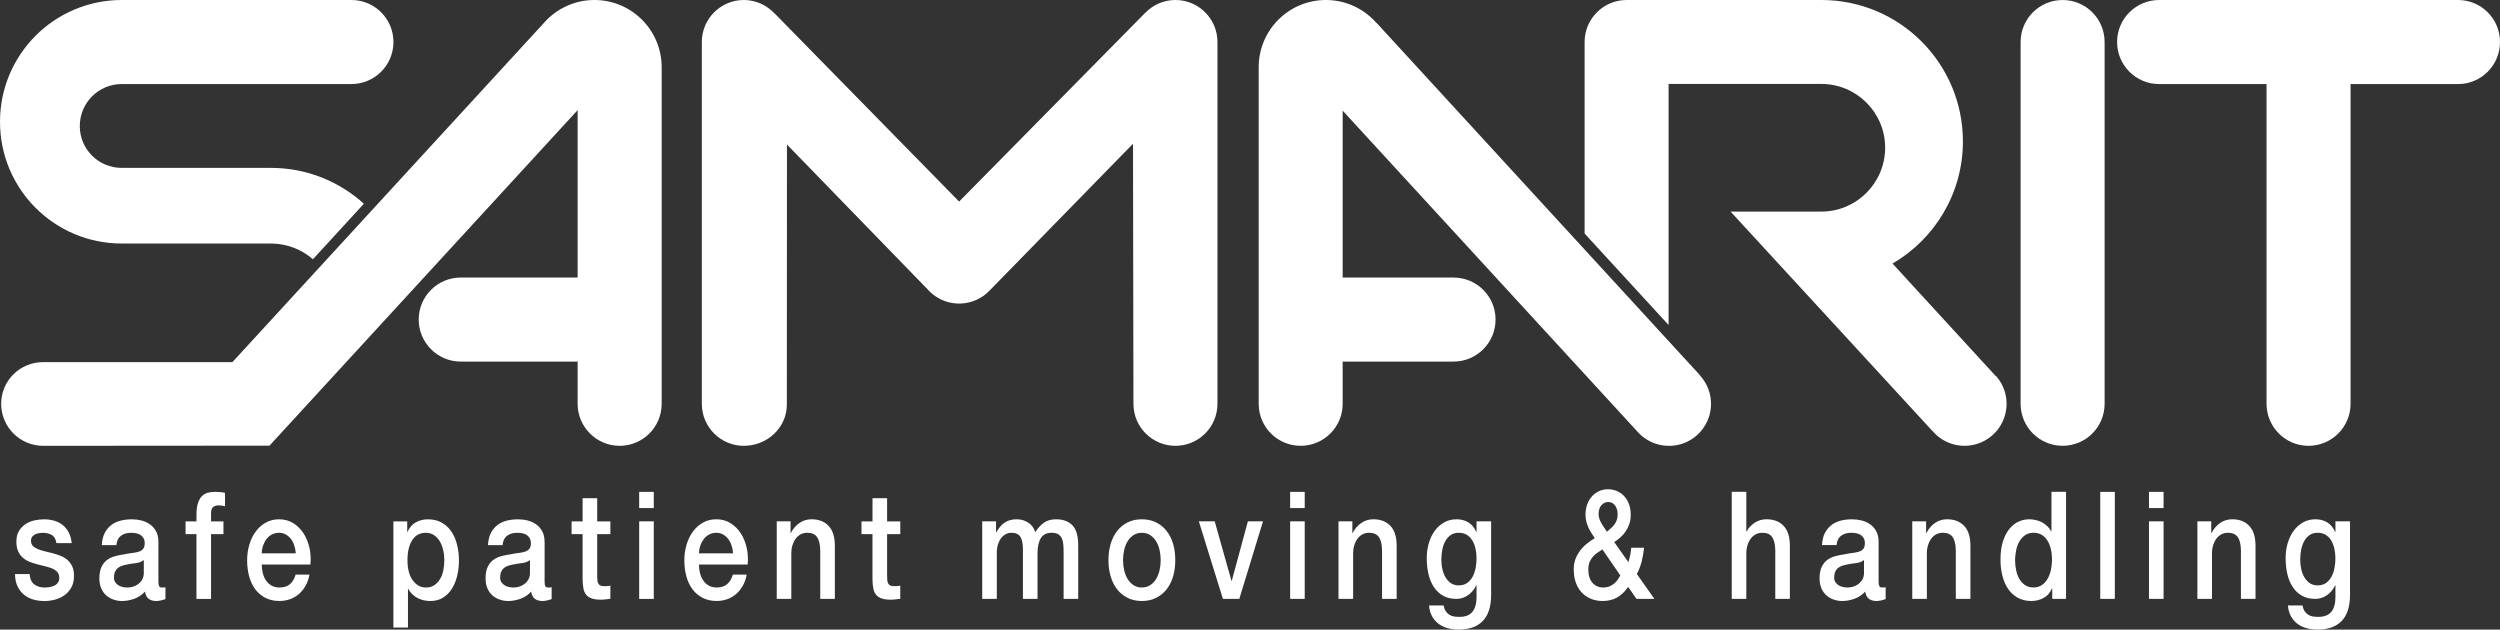
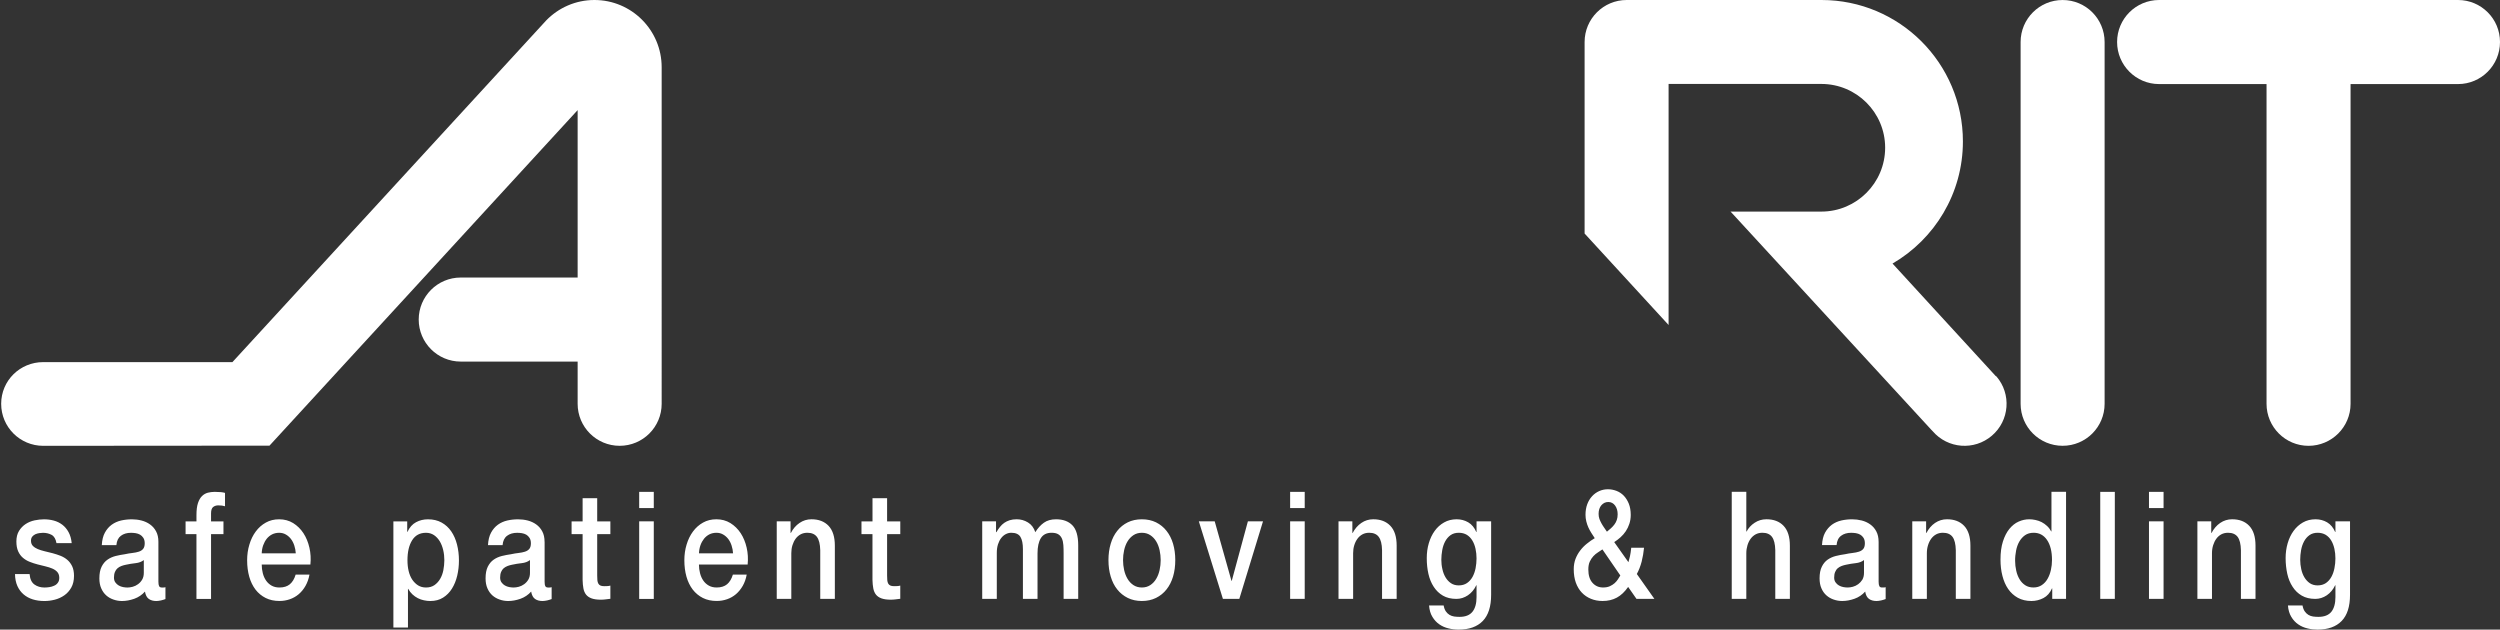
<svg xmlns="http://www.w3.org/2000/svg" id="a" data-name="Ebene 1" viewBox="0 0 174.998 44.072">
  <rect x="0" y="0" width="174.998" height="44.072" fill="#333333" stroke="none" />
  <path d="M41.61,0C40.286,0,39.089,.55,38.234,1.43h0S16.269,25.348,16.269,25.348H3.024c-1.624,0-2.942,1.291-2.942,2.918s1.318,2.941,2.942,2.941l15.84-.012L40.434,7.708v11.719h-8.185c-1.622,0-2.94,1.319-2.94,2.941s1.318,2.942,2.94,2.942h8.185v2.955c0,1.625,1.316,2.941,2.941,2.941s2.941-1.316,2.941-2.941V4.706C46.316,2.107,44.208,0,41.61,0" fill="#fff" />
-   <path d="M118.988,26.271h.014L96.353,1.595l.01,.027C95.5,.629,94.232,0,92.814,0,90.214,0,88.107,2.105,88.107,4.706V28.266c0,1.623,1.314,2.94,2.939,2.94s2.939-1.317,2.939-2.94v-2.956h7.764c1.621,0,2.939-1.315,2.939-2.941s-1.318-2.94-2.939-2.94h-7.764V7.745l20.684,22.522c1.105,1.192,2.963,1.265,4.156,.163,1.194-1.105,1.266-2.965,.163-4.159" fill="#fff" />
  <path d="M141.441,2.942C141.441,1.316,142.757,.001,144.382,.001s2.939,1.315,2.939,2.941V28.265c0,1.625-1.312,2.94-2.939,2.94s-2.941-1.315-2.941-2.94V2.942Z" fill="#fff" />
  <path d="M172.06,0h-20.924C149.511,0,148.195,1.317,148.195,2.94s1.316,2.945,2.941,2.945h7.52V28.266c0,1.625,1.318,2.941,2.939,2.941s2.943-1.316,2.943-2.941V5.885h7.521c1.625,0,2.939-1.319,2.939-2.945C175,1.317,173.685,0,172.06,0" fill="#fff" />
  <path d="M139.751,26.353l-.066-.044-7.209-7.86c2.941-1.714,4.926-4.896,4.926-8.55,0-5.467-4.432-9.899-9.895-9.899h-13.645c-1.623,0-2.941,1.317-2.941,2.94v13.407l5.879,6.402V5.878l.008-.002h10.684c2.467,0,4.467,1.999,4.467,4.463s-2,4.472-4.467,4.472h-6.309l-.051-.008,14.066,15.29,.086,.088c1.057,1.232,2.912,1.375,4.146,.317,1.236-1.056,1.378-2.912,.321-4.145" fill="#fff" />
-   <path d="M25.472,14.261c-1.721-1.556-3.999-2.509-6.506-2.509H8.524c-1.625,0-2.939-1.302-2.939-2.927s1.315-2.942,2.939-2.942H24.599c1.625,0,2.942-1.317,2.942-2.943S26.224,0,24.599,0H8.524C3.814,0,0,3.815,0,8.527s3.814,8.52,8.524,8.52h10.435c1.132,0,2.162,.419,2.945,1.1l3.568-3.886Z" fill="#fff" />
-   <path d="M82.278,0C81.447,0,80.702,.345,80.168,.899l-.002-.004-13.029,13.215L54.226,.942l-.006,.006C53.684,.369,52.919,0,52.069,0,50.444,0,49.127,1.317,49.127,2.94V28.266c0,1.625,1.315,2.941,2.942,2.941s3.009-1.262,3.009-2.887l.009-18.204,10.026,10.325c1.176,1.118,3.039,1.072,4.159-.105l10.038-10.274,.03,18.204c0,1.625,1.314,2.941,2.939,2.941s2.942-1.316,2.942-2.941V2.94C85.221,1.317,83.903,0,82.278,0" fill="#fff" />
  <path d="M161.681,40.82c-.152-.104-.277-.242-.377-.41-.1-.167-.172-.358-.219-.572-.047-.213-.072-.432-.072-.656s.021-.448,.062-.676c.041-.229,.111-.43,.207-.609s.221-.324,.377-.436c.154-.111,.346-.168,.574-.168,.219,0,.408,.051,.568,.146,.156,.1,.287,.232,.385,.4,.1,.167,.172,.359,.221,.577,.047,.217,.07,.438,.07,.671,0,.229-.021,.461-.068,.687-.045,.229-.115,.431-.215,.61-.098,.178-.227,.32-.383,.43-.16,.107-.354,.163-.578,.163-.214,0-.4-.053-.552-.157m2.819-4.326h-1.021v.747h-.018c-.131-.308-.32-.534-.564-.679-.244-.141-.512-.213-.807-.213-.33,0-.623,.072-.885,.221-.258,.146-.477,.344-.656,.592-.182,.248-.318,.537-.414,.865s-.143,.678-.143,1.039c0,.391,.041,.76,.117,1.102,.076,.344,.201,.646,.373,.908,.168,.264,.385,.469,.645,.62,.26,.15,.574,.226,.945,.226,.285,0,.555-.086,.801-.251,.25-.169,.445-.403,.588-.704h.018v.828c0,.448-.096,.79-.285,1.029-.191,.237-.494,.356-.906,.356-.131,0-.256-.009-.377-.025-.119-.018-.229-.058-.326-.116-.1-.061-.184-.141-.256-.246s-.123-.24-.154-.41h-1.021c.025,.316,.104,.581,.236,.798,.129,.218,.293,.392,.486,.524,.193,.135,.412,.228,.646,.283,.234,.059,.469,.084,.701,.084,.736,0,1.299-.201,1.689-.602,.393-.403,.588-1.014,.588-1.834v-5.142h0Zm-10.684,5.428h1.021v-3.201c0-.196,.027-.381,.082-.557,.055-.174,.129-.326,.225-.456,.094-.13,.211-.23,.348-.306,.139-.072,.293-.109,.467-.109,.305,0,.527,.096,.674,.288,.143,.194,.219,.503,.23,.931v3.41h1.021v-3.726c0-.616-.145-1.077-.439-1.387-.291-.308-.691-.46-1.199-.46-.305,0-.582,.086-.834,.257-.25,.171-.453,.407-.609,.708l-.018-.021v-.799h-.969v5.428Zm-3.389,0h1.021v-5.428h-1.021v5.428Zm0-6.36h1.021v-1.134h-1.021v1.134Zm-3.412,6.36h1.021v-7.494h-1.021v7.494Zm-5.892-3.375c.045-.232,.117-.444,.223-.629,.105-.184,.24-.337,.404-.453,.164-.114,.363-.172,.604-.172,.395,0,.707,.168,.936,.504,.23,.337,.348,.805,.348,1.406,0,.238-.027,.472-.078,.697-.051,.229-.127,.434-.232,.615-.102,.184-.238,.329-.402,.44s-.361,.168-.586,.168-.414-.052-.576-.157-.295-.246-.398-.42-.184-.373-.232-.6c-.051-.223-.078-.449-.078-.683-.004-.241,.022-.48,.067-.716m3.498-4.119h-1.021v2.771h-.018c-.078-.146-.174-.274-.293-.383-.113-.108-.244-.197-.379-.269-.139-.068-.281-.119-.43-.149-.148-.034-.297-.048-.439-.048-.252,0-.496,.053-.74,.162-.242,.107-.455,.279-.645,.509-.188,.231-.34,.525-.453,.881-.115,.358-.17,.78-.17,1.271,0,.405,.043,.785,.135,1.139,.09,.354,.225,.66,.402,.918,.18,.26,.404,.463,.676,.615,.271,.149,.592,.225,.955,.225,.293,0,.57-.068,.836-.205,.262-.136,.461-.361,.6-.676h.018v.734h.967v-7.495h0Zm-10.764,7.494h1.021v-3.201c0-.196,.027-.381,.082-.557,.053-.174,.129-.326,.223-.456,.098-.13,.211-.23,.35-.306,.137-.072,.293-.109,.465-.109,.307,0,.529,.096,.676,.288,.143,.194,.219,.503,.23,.931v3.41h1.023v-3.726c0-.616-.146-1.077-.439-1.387-.293-.308-.695-.46-1.201-.46-.305,0-.582,.086-.836,.257-.25,.171-.451,.407-.607,.708l-.018-.021v-.799h-.969v5.428Zm-3.379-1.826c0,.188-.039,.348-.113,.479-.082,.129-.18,.234-.293,.318-.117,.085-.242,.144-.373,.18-.131,.035-.254,.052-.365,.052-.092,0-.191-.011-.303-.03-.111-.021-.211-.059-.305-.111s-.172-.125-.236-.215c-.068-.092-.1-.203-.1-.336,0-.154,.021-.285,.068-.395,.045-.107,.105-.197,.184-.263,.076-.065,.166-.118,.27-.157,.102-.038,.205-.067,.312-.088,.227-.049,.453-.086,.682-.111,.225-.025,.418-.096,.572-.215v.892h0Zm1.022-2.172c0-.288-.055-.531-.162-.73-.105-.2-.248-.361-.424-.487-.178-.126-.375-.217-.598-.274-.221-.055-.443-.082-.67-.082-.26,0-.51,.027-.754,.082-.246,.058-.465,.154-.66,.295-.191,.141-.352,.326-.479,.557s-.195,.521-.215,.871h1.021c.023-.294,.127-.512,.314-.651,.184-.141,.42-.21,.709-.21,.1,0,.207,.01,.322,.025,.113,.018,.217,.054,.309,.105,.092,.054,.17,.129,.232,.226,.061,.099,.094,.225,.094,.378,0,.175-.039,.306-.111,.394-.074,.089-.178,.153-.305,.194-.129,.043-.277,.07-.443,.09-.168,.018-.342,.047-.529,.088-.215,.03-.428,.07-.643,.123-.211,.053-.4,.137-.572,.256-.17,.118-.307,.283-.41,.494-.105,.209-.158,.482-.158,.816,0,.269,.043,.5,.129,.697,.086,.201,.203,.365,.352,.496,.145,.129,.314,.226,.504,.291,.193,.068,.393,.102,.604,.102,.273,0,.559-.053,.854-.156,.297-.106,.547-.275,.75-.504,.039,.244,.129,.414,.268,.514,.137,.097,.311,.146,.52,.146,.041,0,.092-.002,.152-.01,.061-.007,.119-.018,.18-.031s.119-.031,.174-.048c.057-.018,.104-.033,.139-.047v-.831c-.053,.016-.1,.022-.143,.022h-.107c-.094,0-.16-.03-.191-.095-.033-.062-.051-.168-.051-.313v-2.793h-.002Zm-10.28,3.998h1.02v-3.201c0-.196,.029-.381,.082-.557,.053-.174,.129-.326,.225-.456s.211-.23,.35-.306c.137-.072,.293-.109,.467-.109,.305,0,.529,.096,.672,.288,.145,.194,.221,.503,.232,.931v3.41h1.021v-3.726c0-.616-.146-1.077-.439-1.387-.293-.308-.691-.46-1.201-.46-.303,0-.58,.08-.828,.246-.248,.162-.436,.369-.561,.613h-.02v-2.781h-1.02s0,7.495,0,7.495Zm-8.164-6.533c.119,.164,.178,.369,.178,.615,0,.145-.02,.278-.062,.397-.041,.119-.098,.226-.17,.319-.072,.095-.152,.183-.242,.262-.09,.082-.182,.16-.277,.236-.061-.09-.125-.185-.193-.282-.068-.099-.133-.197-.188-.299-.057-.103-.105-.208-.145-.313-.039-.11-.057-.228-.057-.354,0-.252,.066-.452,.195-.604,.133-.15,.293-.227,.484-.227,.198,.002,.358,.086,.477,.25m.365,4.894c-.047,.077-.102,.166-.164,.264-.064,.1-.141,.188-.232,.273-.094,.084-.207,.154-.338,.215-.131,.06-.291,.089-.475,.089-.299,0-.545-.108-.74-.327-.193-.215-.291-.526-.291-.933,0-.224,.035-.409,.104-.556,.07-.147,.152-.272,.252-.379,.098-.104,.203-.192,.316-.262,.115-.07,.219-.14,.314-.209l1.254,1.825Zm1.131,1.639h1.254l-1.229-1.742c.143-.266,.256-.557,.338-.871,.078-.314,.135-.637,.166-.966h-.896c-.025,.245-.055,.444-.09,.599-.035,.153-.072,.291-.107,.41l-.994-1.406c.154-.1,.303-.211,.441-.337,.141-.126,.264-.267,.369-.425,.104-.156,.188-.332,.25-.52s.096-.396,.096-.619c0-.301-.045-.562-.135-.788-.092-.223-.209-.41-.355-.562-.146-.148-.316-.262-.512-.336-.193-.073-.393-.111-.594-.111-.217,0-.42,.043-.611,.127-.189,.085-.357,.205-.5,.362-.145,.157-.258,.345-.338,.562-.08,.218-.121,.462-.121,.734,0,.162,.018,.316,.055,.461,.035,.148,.084,.289,.143,.421,.061,.133,.129,.261,.207,.384s.16,.247,.242,.373c-.186,.109-.367,.236-.543,.379-.176,.139-.332,.296-.469,.477-.139,.178-.25,.376-.334,.592-.082,.219-.125,.458-.125,.724,0,.351,.049,.664,.146,.94,.1,.275,.24,.509,.418,.697,.18,.19,.393,.335,.643,.436,.246,.102,.516,.152,.811,.152,.377,0,.709-.078,1-.236,.289-.156,.553-.406,.791-.748l.583,.837Zm-12.992-1.102c-.152-.104-.277-.242-.377-.41-.098-.167-.172-.358-.217-.572-.051-.213-.074-.432-.074-.656s.023-.448,.064-.676c.041-.229,.109-.43,.205-.609s.221-.324,.375-.436c.156-.111,.35-.168,.576-.168,.221,0,.41,.051,.568,.146,.158,.1,.285,.232,.385,.4,.1,.167,.174,.359,.221,.577,.047,.217,.07,.438,.07,.671,0,.229-.023,.461-.066,.687-.045,.229-.117,.431-.215,.61-.1,.178-.227,.32-.387,.43-.158,.107-.35,.163-.576,.163-.216,0-.4-.053-.552-.157m2.818-4.326h-1.021v.747h-.018c-.131-.308-.318-.534-.564-.679-.244-.141-.514-.213-.807-.213-.328,0-.623,.072-.883,.221-.26,.146-.48,.344-.658,.592-.18,.248-.316,.537-.412,.865-.098,.328-.143,.678-.143,1.039,0,.391,.037,.76,.115,1.102,.078,.344,.201,.646,.373,.908,.17,.264,.385,.469,.645,.62,.26,.15,.574,.226,.945,.226,.287,0,.553-.086,.801-.251,.25-.169,.445-.403,.588-.704h.018v.828c0,.448-.096,.79-.287,1.029-.191,.237-.49,.356-.904,.356-.131,0-.258-.009-.375-.025-.121-.018-.23-.058-.328-.116-.1-.061-.184-.141-.256-.246s-.123-.24-.152-.41h-1.021c.023,.316,.1,.581,.234,.798,.131,.218,.293,.392,.486,.524,.195,.135,.41,.228,.646,.283,.234,.059,.469,.084,.703,.084,.734,0,1.299-.201,1.689-.602,.391-.403,.586-1.014,.586-1.834,0,0,0-5.142,0-5.142Zm-10.683,5.428h1.023v-3.201c0-.196,.025-.381,.08-.557,.053-.174,.129-.326,.225-.456s.211-.23,.35-.306c.137-.072,.293-.109,.465-.109,.305,0,.529,.096,.672,.288,.145,.194,.223,.503,.232,.931v3.41h1.023v-3.726c0-.616-.145-1.077-.439-1.387-.293-.308-.691-.46-1.201-.46-.305,0-.584,.086-.832,.257-.252,.171-.455,.407-.611,.708l-.018-.021v-.799h-.969v5.428Zm-3.387,0h1.021v-5.428h-1.021v5.428Zm0-6.36h1.021v-1.134h-1.021v1.134Zm-4.705,6.36h1.148l1.658-5.428h-1.058l-1.13,4.168h-.018l-1.174-4.168h-1.111l1.685,5.428Zm-6.265-.966c-.167-.111-.304-.257-.412-.44-.108-.182-.187-.387-.238-.615-.051-.226-.076-.459-.076-.697,0-.23,.024-.463,.076-.691,.051-.232,.13-.436,.238-.615,.108-.18,.245-.324,.412-.436,.168-.111,.364-.168,.592-.168s.424,.057,.591,.168c.168,.111,.305,.256,.413,.436s.186,.383,.237,.615c.051,.229,.076,.461,.076,.691,0,.238-.025,.472-.076,.697-.051,.229-.129,.434-.237,.615-.108,.184-.245,.329-.413,.44-.167,.111-.364,.168-.591,.168s-.424-.057-.592-.168m1.582,.898c.291-.144,.536-.342,.735-.595,.2-.25,.353-.552,.458-.901,.104-.35,.155-.734,.155-1.154,0-.413-.052-.794-.155-1.144-.105-.351-.258-.649-.458-.901-.199-.254-.444-.451-.735-.596-.291-.141-.619-.213-.99-.213s-.7,.072-.989,.213c-.29,.145-.536,.342-.735,.596-.201,.252-.354,.551-.457,.901-.105,.35-.158,.73-.158,1.144,0,.42,.052,.805,.158,1.154,.104,.35,.256,.651,.457,.901,.199,.253,.445,.451,.735,.595,.289,.143,.619,.215,.989,.215,.371,0,.699-.073,.99-.215m-12.167,.068h1.022v-3.223c0-.224,.028-.423,.084-.598,.058-.176,.131-.322,.226-.441,.091-.117,.199-.21,.322-.273,.122-.062,.249-.094,.379-.094,.313,0,.525,.096,.643,.288,.117,.194,.174,.479,.174,.856v3.484h1.022v-3.181c0-.461,.078-.816,.232-1.068s.407-.379,.754-.379c.195,0,.352,.035,.465,.105,.113,.068,.198,.169,.255,.299,.057,.131,.091,.283,.103,.461,.013,.18,.017,.377,.017,.594v3.17h1.022v-3.748c0-.658-.136-1.126-.408-1.404-.271-.28-.652-.42-1.142-.42-.341,0-.625,.078-.852,.24-.227,.161-.427,.383-.602,.662-.101-.311-.272-.535-.515-.682-.241-.148-.503-.221-.784-.221-.185,0-.349,.021-.492,.066-.143,.047-.271,.107-.381,.184-.112,.078-.211,.172-.3,.284-.09,.112-.174,.235-.25,.368h-.027v-.758h-.967v5.429Zm-8.452-4.535h.771v3.201c.004,.223,.025,.426,.058,.6,.034,.174,.096,.318,.188,.436,.093,.115,.22,.203,.386,.262,.164,.059,.38,.091,.65,.091,.112,0,.224-.009,.332-.022s.218-.027,.332-.041v-.924c-.073,.021-.144,.033-.216,.035-.071,.006-.144,.006-.215,.006-.114,0-.203-.014-.268-.047-.067-.031-.116-.078-.149-.142-.032-.062-.054-.14-.062-.231-.009-.09-.012-.199-.012-.326v-2.896h.923v-.893h-.923v-1.625h-1.022v1.625h-.771v.891h-.002Zm-5.932,4.535h1.022v-3.201c0-.196,.025-.381,.08-.557,.054-.174,.129-.326,.224-.456s.212-.23,.351-.306c.137-.072,.292-.109,.465-.109,.305,0,.528,.096,.672,.288,.144,.194,.222,.503,.233,.931v3.41h1.022v-3.726c0-.616-.147-1.077-.438-1.387-.294-.308-.693-.46-1.201-.46-.305,0-.583,.086-.833,.257-.252,.171-.456,.407-.61,.708l-.018-.021v-.799h-.968v5.428h-.001Zm-2.035-2.404c.041-.405,.019-.799-.068-1.18s-.225-.719-.417-1.014c-.191-.293-.433-.529-.721-.709-.29-.178-.618-.266-.981-.266-.348,0-.658,.076-.933,.23-.274,.152-.509,.36-.704,.623-.194,.262-.344,.566-.448,.915-.105,.345-.158,.711-.158,1.095,0,.42,.049,.805,.148,1.156,.099,.348,.246,.65,.439,.902,.195,.251,.432,.447,.712,.588,.281,.14,.604,.209,.968,.209,.252,0,.492-.041,.723-.121,.23-.08,.437-.197,.622-.354,.185-.159,.344-.353,.476-.584,.131-.229,.224-.493,.277-.788h-.968c-.09,.302-.226,.525-.407,.678-.182,.149-.423,.226-.723,.226-.214,0-.399-.043-.555-.132-.156-.088-.284-.205-.385-.352-.101-.146-.179-.317-.229-.514-.051-.195-.077-.396-.077-.609h3.409Zm-3.406-.785c.007-.204,.041-.393,.104-.568,.062-.174,.147-.326,.25-.456,.106-.13,.23-.23,.377-.306,.148-.072,.311-.109,.49-.109,.173,0,.33,.039,.47,.121,.141,.08,.259,.186,.358,.314,.099,.131,.176,.282,.233,.458,.058,.173,.091,.354,.103,.546,0,0-2.385,0-2.385,0Zm-4.186,3.19h1.022v-5.428h-1.022v5.428Zm0-6.36h1.022v-1.134h-1.022v1.134Zm-4.732,1.825h.772v3.201c.004,.223,.024,.426,.056,.6s.096,.318,.188,.436c.092,.115,.22,.203,.386,.262,.163,.059,.38,.091,.65,.091,.112,0,.224-.009,.331-.022,.107-.014,.218-.027,.332-.041v-.924c-.073,.021-.144,.033-.216,.035-.071,.006-.145,.006-.214,.006-.115,0-.204-.014-.269-.047-.066-.031-.116-.078-.148-.142-.033-.062-.054-.14-.063-.231-.009-.09-.012-.199-.012-.326v-2.896h.922v-.893h-.922v-1.625h-1.021v1.625h-.772v.891Zm-2.912,2.709c0,.188-.039,.348-.118,.479-.077,.129-.175,.234-.29,.318-.118,.085-.242,.144-.372,.18-.133,.035-.255,.052-.368,.052-.09,0-.189-.011-.301-.03-.111-.021-.211-.059-.304-.111-.093-.053-.172-.125-.237-.215-.066-.092-.099-.203-.099-.336,0-.154,.022-.285,.067-.395,.044-.107,.106-.197,.183-.263,.08-.065,.168-.118,.271-.157,.1-.038,.205-.067,.313-.088,.226-.049,.453-.086,.681-.111,.227-.025,.418-.096,.574-.215v.892Zm1.021-2.172c0-.288-.054-.531-.162-.73-.106-.2-.249-.361-.425-.487-.177-.126-.376-.217-.597-.274-.22-.055-.444-.082-.671-.082-.258,0-.507,.027-.752,.082-.246,.058-.464,.154-.66,.295-.194,.141-.354,.326-.479,.557-.125,.23-.197,.521-.215,.871h1.022c.024-.294,.128-.512,.313-.651,.185-.141,.422-.21,.708-.21,.103,0,.21,.01,.324,.025,.114,.018,.216,.054,.31,.105,.091,.054,.169,.129,.231,.226,.063,.099,.095,.225,.095,.378,0,.175-.037,.306-.111,.394-.075,.089-.176,.153-.306,.194-.128,.043-.276,.07-.443,.09-.167,.018-.343,.047-.53,.088-.214,.03-.427,.07-.64,.123-.211,.053-.403,.137-.573,.256-.171,.118-.308,.283-.414,.494-.103,.209-.155,.482-.155,.816,0,.269,.043,.5,.129,.697,.086,.201,.204,.365,.349,.496,.147,.129,.315,.226,.508,.291,.189,.068,.391,.102,.601,.102,.274,0,.56-.053,.855-.156,.296-.106,.544-.275,.749-.504,.041,.244,.131,.414,.269,.514,.137,.097,.312,.146,.519,.146,.042,0,.093-.002,.153-.01,.059-.007,.12-.018,.18-.031s.116-.031,.174-.048c.057-.018,.103-.033,.139-.047v-.831c-.054,.016-.102,.022-.143,.022h-.106c-.096,0-.161-.03-.193-.095-.034-.062-.05-.168-.05-.313v-2.793h-.003Zm-7.085,1.99c-.045,.225-.119,.428-.224,.606s-.238,.324-.398,.436c-.162,.111-.358,.168-.591,.168-.21,0-.393-.049-.552-.146-.158-.099-.293-.232-.408-.399-.113-.168-.199-.369-.255-.604-.057-.231-.084-.487-.084-.761,0-.579,.108-1.045,.326-1.395,.219-.352,.543-.525,.974-.525,.208,0,.394,.055,.556,.162,.16,.109,.294,.253,.403,.43,.108,.181,.188,.385,.242,.615,.055,.232,.081,.47,.081,.713-.002,.237-.025,.47-.07,.7m-3.499,4.014h1.022v-2.71h.017c.078,.147,.176,.275,.292,.383,.117,.109,.244,.2,.381,.269,.137,.07,.281,.121,.431,.15,.148,.033,.298,.049,.447,.049,.341,0,.637-.078,.888-.236,.251-.156,.458-.365,.622-.629,.166-.264,.287-.564,.369-.908,.081-.343,.121-.695,.121-1.061,0-.397-.045-.773-.135-1.123-.089-.35-.224-.656-.403-.918-.181-.263-.406-.468-.677-.618-.272-.151-.589-.226-.954-.226-.299,0-.577,.066-.833,.203-.257,.137-.458,.362-.6,.678h-.019v-.736h-.968v7.433h0Zm-5.808-4.41c.042-.405,.019-.799-.068-1.18-.086-.381-.226-.719-.417-1.014-.191-.293-.432-.529-.72-.709-.291-.178-.618-.266-.982-.266-.348,0-.658,.076-.932,.23-.274,.152-.51,.36-.704,.623-.195,.262-.344,.566-.447,.915-.105,.345-.158,.711-.158,1.095,0,.42,.05,.805,.148,1.156,.099,.348,.246,.65,.438,.902,.195,.251,.432,.447,.713,.588,.281,.14,.604,.209,.967,.209,.252,0,.492-.041,.723-.121,.23-.08,.437-.197,.622-.354,.187-.159,.345-.353,.476-.584,.13-.229,.224-.493,.277-.788h-.968c-.089,.302-.225,.525-.407,.678-.182,.149-.423,.226-.723,.226-.214,0-.399-.043-.555-.132-.154-.088-.284-.205-.385-.352-.101-.146-.178-.317-.229-.514-.05-.195-.076-.396-.076-.609h3.407Zm-3.407-.785c.007-.204,.041-.393,.104-.568,.063-.174,.146-.326,.249-.456,.105-.13,.23-.23,.377-.306,.147-.072,.31-.109,.489-.109,.173,0,.331,.039,.471,.121,.14,.08,.258,.186,.357,.314,.099,.131,.177,.282,.234,.458,.057,.173,.091,.354,.103,.546,0,0-2.384,0-2.384,0Zm-5.331-1.345h.762v4.535h1.022v-4.535h.869v-.893h-.869v-.554c0-.226,.05-.376,.147-.452,.099-.075,.217-.115,.355-.115,.102,0,.189,.006,.264,.016,.074,.011,.144,.027,.211,.047v-.936c-.149-.047-.389-.072-.718-.072-.166,0-.326,.02-.479,.058-.151,.04-.29,.116-.408,.232-.119,.113-.214,.278-.287,.491-.071,.215-.106,.492-.106,.836v.449h-.762v.893h-.001Zm-2.923,2.709c0,.188-.039,.348-.117,.479-.077,.129-.174,.234-.29,.318-.117,.085-.24,.144-.372,.18-.134,.035-.255,.052-.367,.052-.09,0-.19-.011-.301-.03-.112-.021-.212-.059-.305-.111s-.172-.125-.238-.215c-.066-.092-.099-.203-.099-.336,0-.154,.022-.285,.067-.395,.044-.107,.106-.197,.184-.263s.168-.118,.27-.157c.1-.038,.205-.067,.313-.088,.227-.049,.454-.086,.681-.111s.418-.096,.574-.215c0,0,0,.892,0,.892Zm1.022-2.172c0-.288-.054-.531-.162-.73-.106-.2-.248-.361-.425-.487-.176-.126-.375-.217-.597-.274-.22-.056-.444-.083-.671-.083-.258,0-.508,.027-.754,.082-.245,.058-.464,.154-.659,.295s-.353,.326-.479,.557c-.126,.23-.197,.521-.216,.871h1.022c.025-.294,.128-.512,.314-.651,.185-.141,.421-.21,.708-.21,.103,0,.21,.01,.323,.025,.114,.018,.218,.054,.309,.105,.093,.054,.171,.129,.234,.226,.062,.099,.095,.225,.095,.378,0,.175-.04,.306-.113,.394-.074,.089-.176,.153-.304,.194-.129,.043-.278,.07-.444,.09-.167,.018-.345,.047-.53,.088-.214,.03-.427,.07-.642,.123-.21,.053-.401,.137-.571,.256-.171,.118-.309,.283-.414,.494-.103,.209-.157,.482-.157,.816,0,.269,.043,.5,.13,.697,.087,.201,.204,.365,.351,.496,.145,.129,.314,.226,.506,.291,.19,.068,.391,.102,.6,.102,.275,0,.561-.053,.856-.156,.295-.106,.544-.275,.748-.504,.042,.244,.131,.414,.27,.514,.137,.097,.311,.146,.52,.146,.042,0,.093-.002,.152-.01,.061-.007,.119-.018,.18-.031,.06-.014,.117-.031,.174-.048,.057-.018,.104-.033,.139-.047v-.831c-.054,.016-.102,.022-.144,.022h-.106c-.096,0-.16-.03-.193-.095-.032-.062-.05-.168-.05-.313,0,0,0-2.792,0-2.792Zm-10.038,2.256c.005,.322,.061,.6,.166,.836,.104,.232,.249,.428,.431,.585,.182,.157,.397,.275,.646,.353,.249,.076,.52,.115,.813,.115,.239,0,.481-.03,.727-.093,.245-.063,.469-.166,.669-.305,.201-.14,.363-.323,.489-.547,.125-.224,.189-.496,.189-.817,0-.268-.044-.491-.13-.674-.088-.182-.203-.332-.343-.451-.14-.118-.3-.212-.479-.282-.18-.07-.363-.129-.549-.179-.191-.049-.377-.094-.557-.137-.18-.043-.341-.094-.481-.152-.142-.059-.254-.134-.343-.225-.086-.09-.129-.209-.129-.359,0-.117,.029-.213,.089-.287,.061-.073,.133-.128,.219-.168,.086-.037,.179-.064,.278-.078,.098-.014,.183-.021,.256-.021,.226,0,.428,.051,.605,.146,.176,.1,.287,.291,.337,.578h1.066c-.031-.303-.104-.559-.221-.772-.116-.212-.262-.386-.438-.519-.177-.133-.372-.23-.593-.289-.217-.059-.446-.088-.685-.088-.208,0-.429,.023-.66,.072-.229,.049-.438,.135-.626,.257-.188,.124-.344,.284-.466,.483s-.184,.446-.184,.739c0,.272,.042,.503,.125,.688,.084,.186,.196,.338,.337,.457s.297,.213,.475,.281c.177,.072,.36,.129,.552,.18,.185,.049,.367,.096,.545,.135,.179,.043,.34,.094,.481,.154,.14,.06,.254,.137,.344,.235,.089,.099,.137,.225,.143,.378,.006,.154-.024,.279-.094,.373-.064,.097-.154,.168-.261,.214-.109,.051-.222,.085-.347,.102-.122,.017-.231,.026-.327,.026-.274,0-.511-.07-.707-.21-.198-.141-.312-.385-.341-.734H1.05Z" fill="#fff" />
</svg>